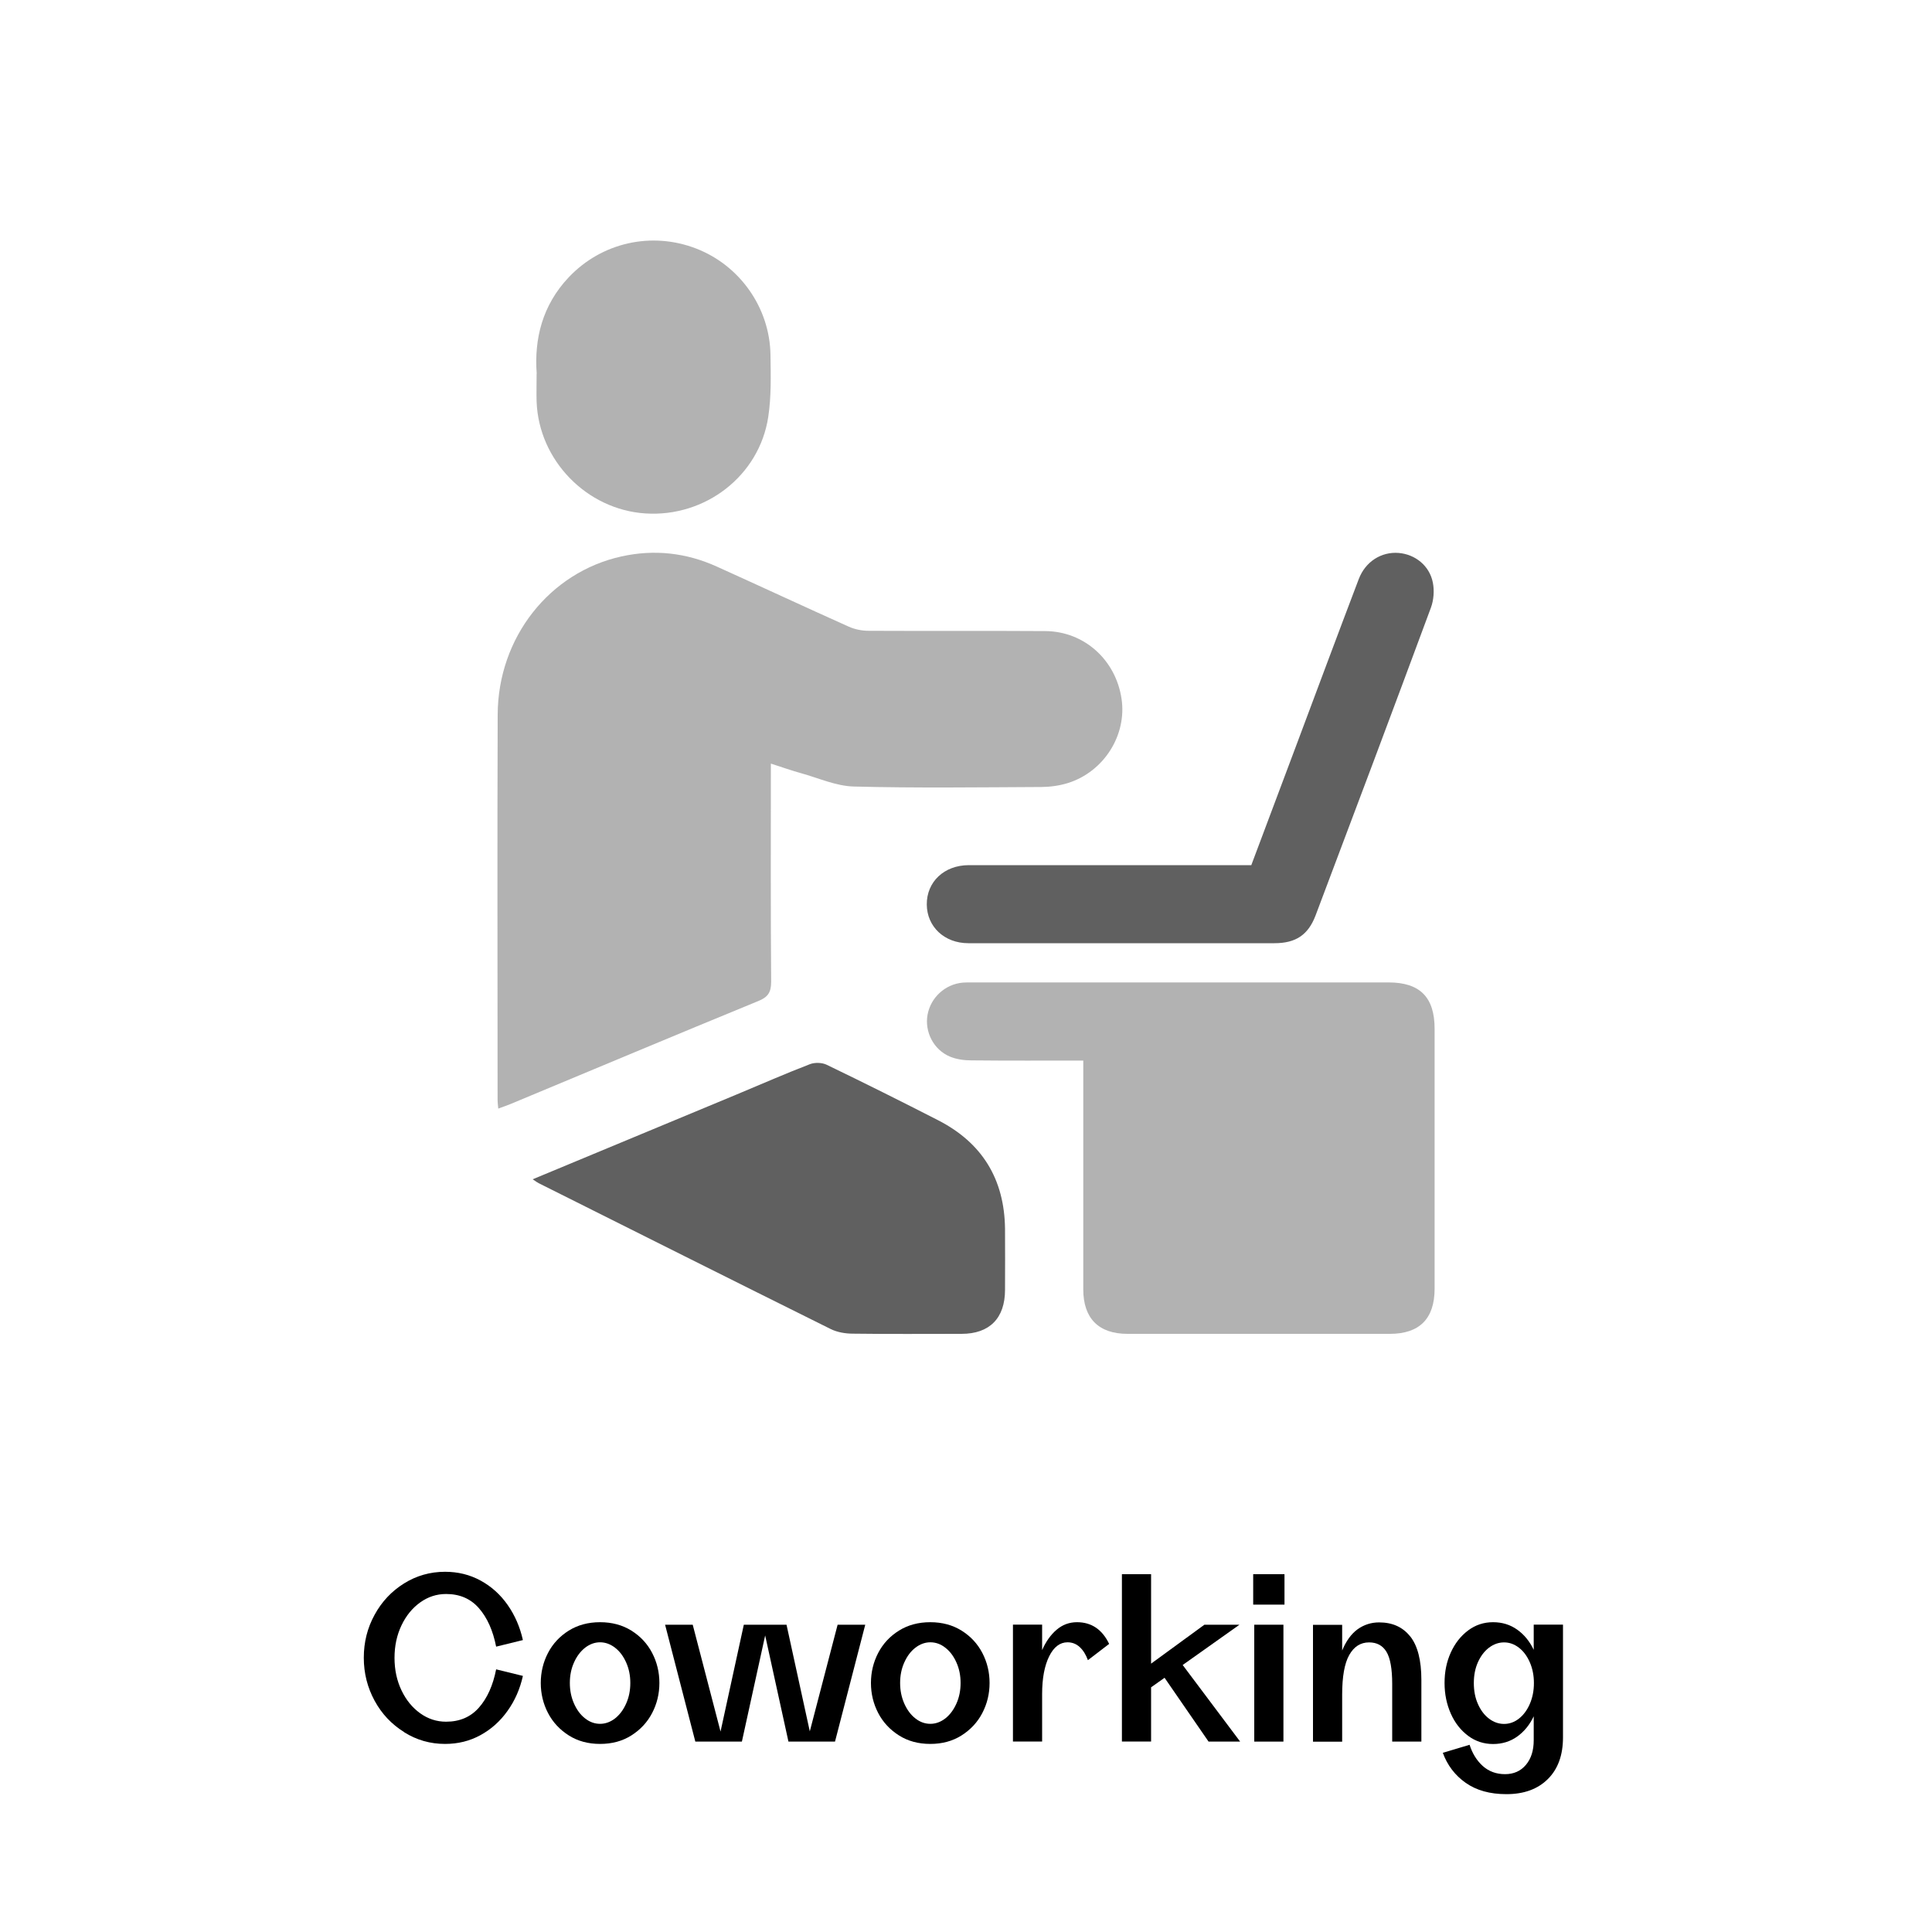
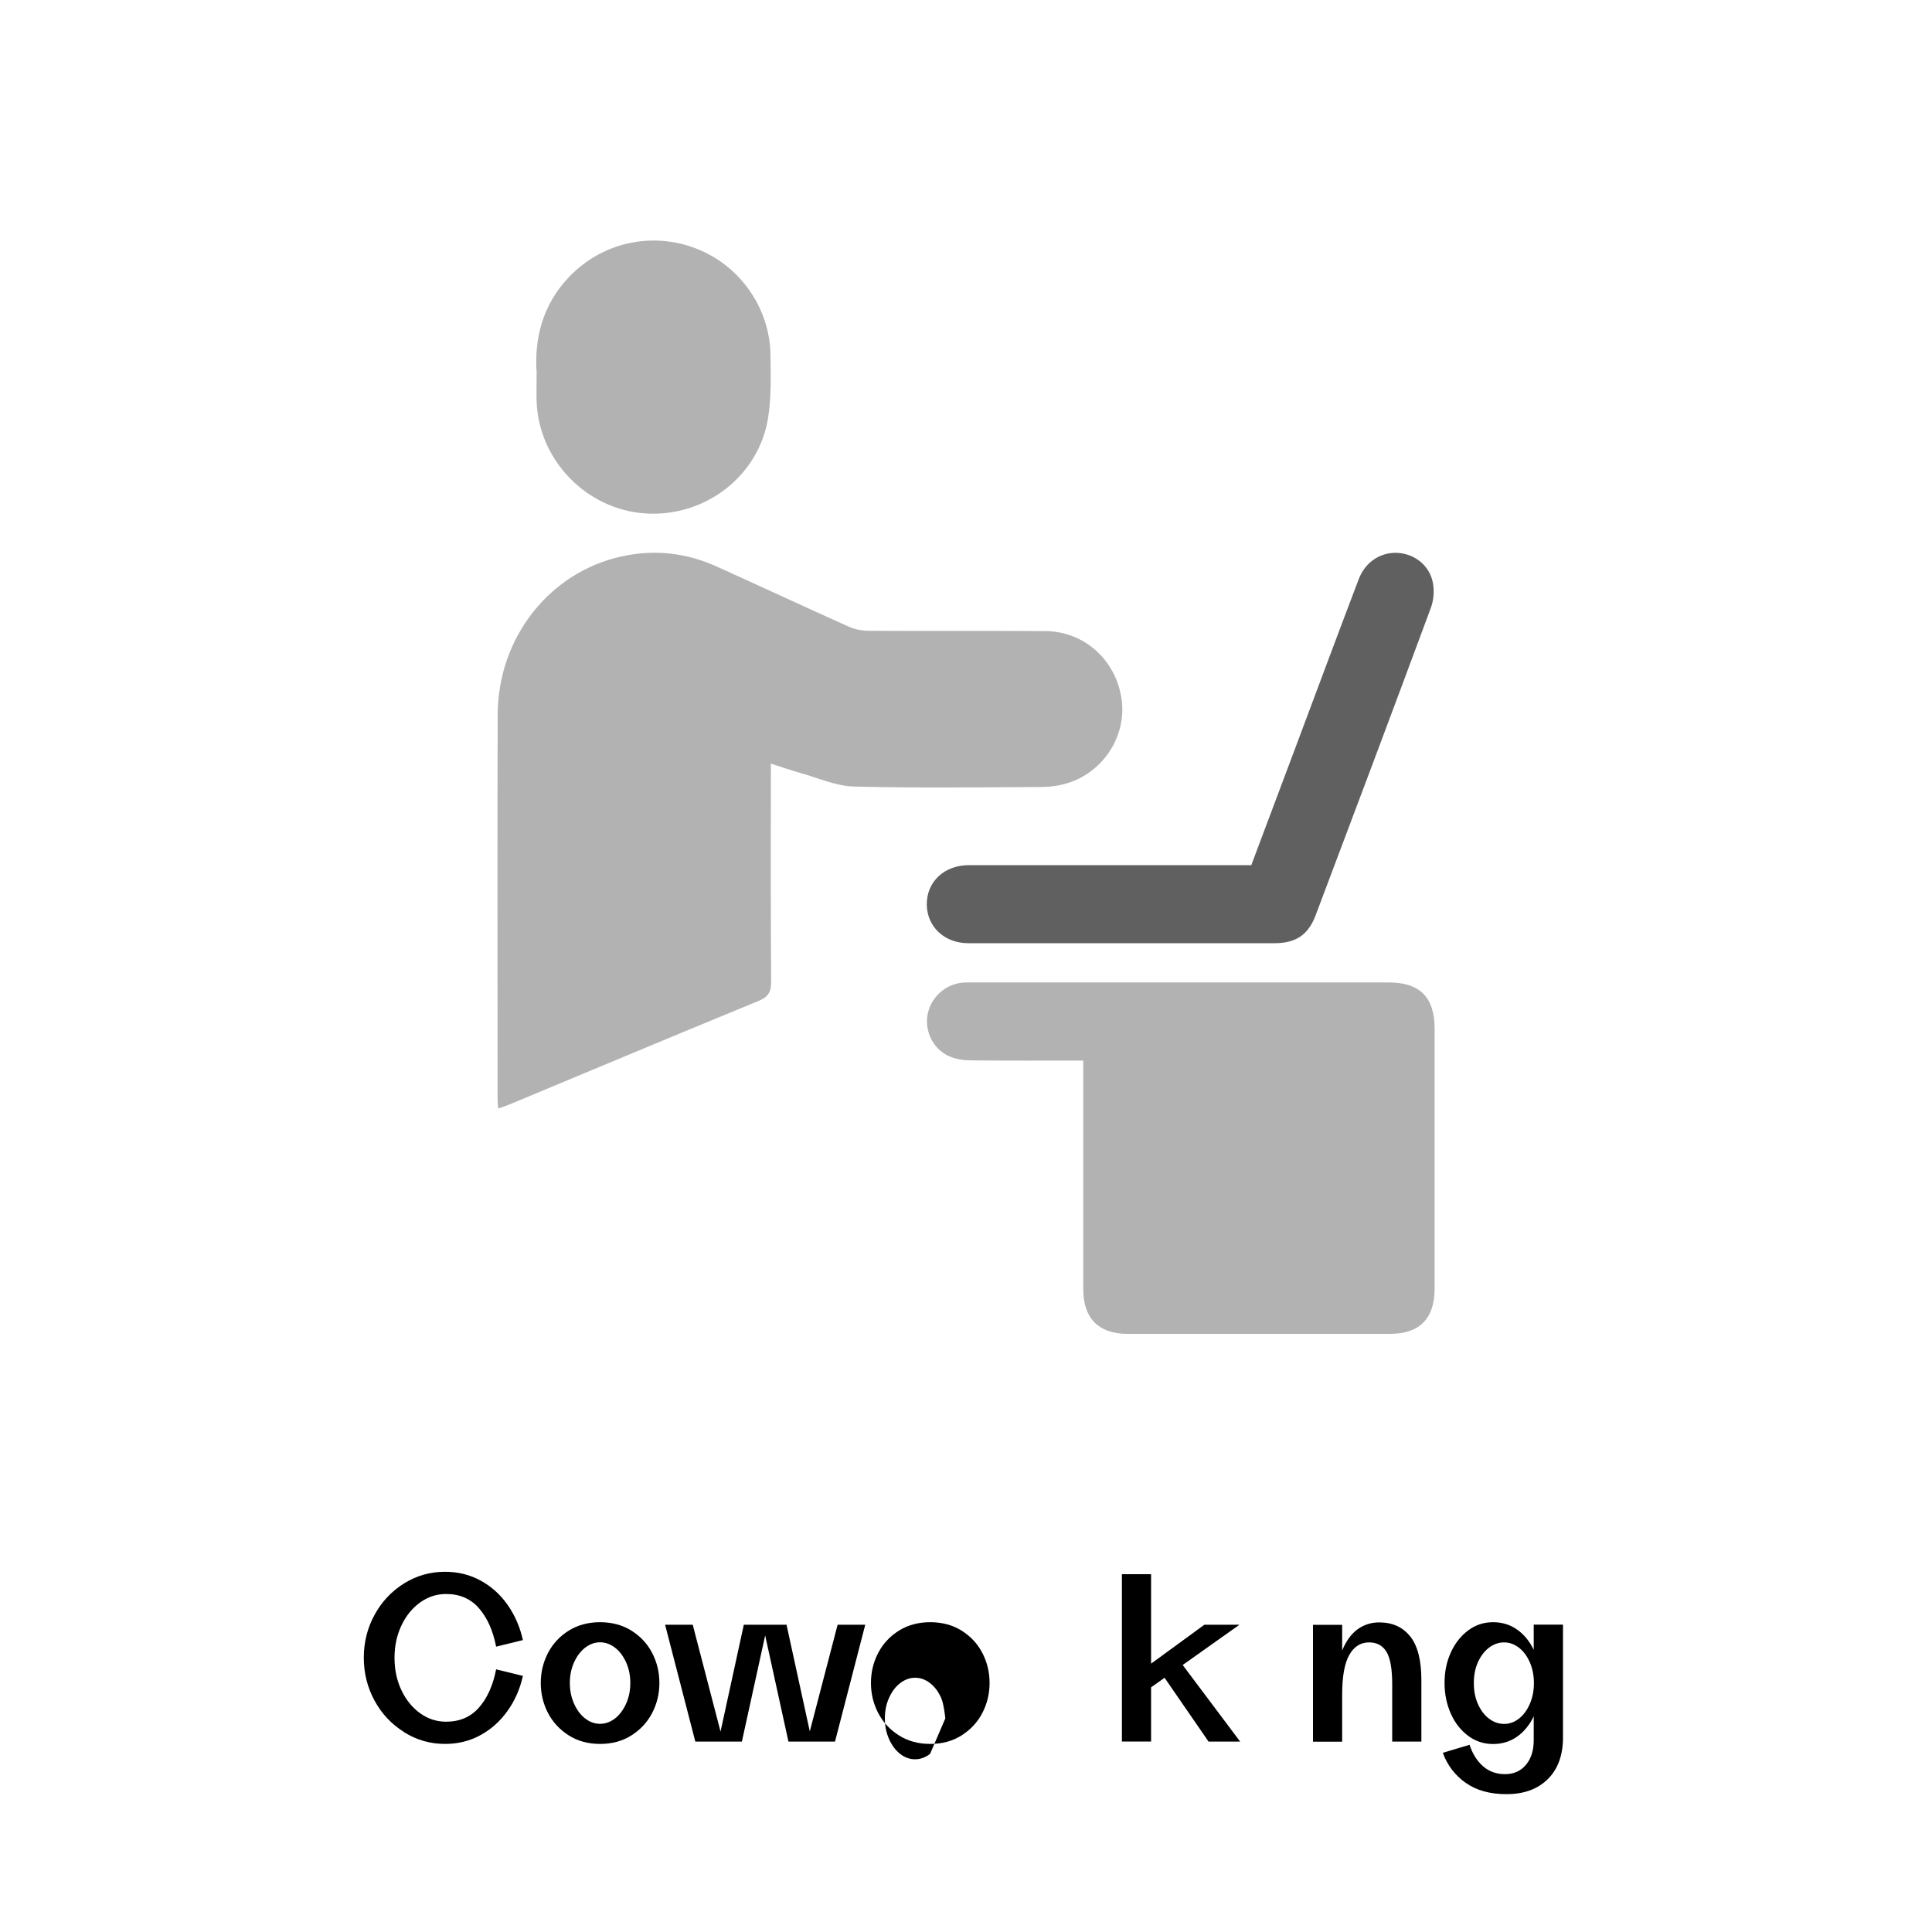
<svg xmlns="http://www.w3.org/2000/svg" id="Capa_1" data-name="Capa 1" viewBox="0 0 200 200">
  <defs>
    <style>
      .cls-1, .cls-2, .cls-3 {
        stroke-width: 0px;
      }

      .cls-2 {
        fill: #606060;
      }

      .cls-3 {
        fill: #b2b2b2;
      }
    </style>
  </defs>
  <g>
    <path class="cls-1" d="M41.83,179.3c-1.29-.8-2.31-1.88-3.05-3.24-.74-1.36-1.12-2.84-1.12-4.45s.37-3.09,1.12-4.45c.74-1.36,1.76-2.44,3.04-3.24,1.28-.8,2.7-1.21,4.25-1.21,1.34,0,2.56.3,3.68.91,1.12.61,2.05,1.45,2.8,2.52.75,1.07,1.28,2.29,1.58,3.64l-2.77.68c-.33-1.68-.93-3.01-1.79-3.99s-1.99-1.46-3.39-1.46c-.98,0-1.87.29-2.68.87s-1.46,1.37-1.94,2.38-.72,2.12-.72,3.36.24,2.35.72,3.36,1.13,1.8,1.94,2.38,1.7.87,2.68.87c1.4,0,2.53-.48,3.39-1.45s1.46-2.29,1.79-3.97l2.77.68c-.3,1.35-.83,2.56-1.59,3.62-.76,1.07-1.69,1.9-2.8,2.51s-2.33.91-3.67.91c-1.53,0-2.94-.4-4.23-1.21Z" />
    <path class="cls-1" d="M58.88,179.65c-.93-.59-1.65-1.36-2.15-2.32s-.75-2-.75-3.11.25-2.15.75-3.11c.5-.96,1.22-1.73,2.15-2.31.93-.58,2.01-.87,3.24-.87s2.31.29,3.24.87c.93.58,1.65,1.35,2.15,2.31.5.96.75,2,.75,3.11s-.25,2.15-.75,3.11-1.22,1.73-2.15,2.32c-.93.59-2.01.88-3.24.88s-2.31-.29-3.24-.88ZM63.67,177.89c.48-.38.86-.89,1.15-1.54.29-.65.43-1.36.43-2.13s-.14-1.47-.43-2.12c-.29-.65-.67-1.16-1.15-1.53s-1-.56-1.55-.56-1.07.19-1.55.56c-.48.38-.86.88-1.15,1.53-.29.64-.43,1.35-.43,2.12s.14,1.47.43,2.13c.29.65.67,1.17,1.15,1.54.48.38,1,.56,1.55.56s1.07-.19,1.55-.56Z" />
    <path class="cls-1" d="M89.57,168.19l-3.13,12.1h-4.82l-2.41-10.99-2.41,10.99h-4.82l-3.13-12.1h2.86l2.88,11.06,2.41-11.06h4.42l2.41,11.04,2.88-11.04h2.86Z" />
-     <path class="cls-1" d="M93.06,179.65c-.93-.59-1.65-1.36-2.15-2.32-.5-.96-.75-2-.75-3.11s.25-2.15.75-3.11c.5-.96,1.22-1.73,2.15-2.31.93-.58,2.01-.87,3.24-.87s2.31.29,3.24.87c.93.58,1.65,1.35,2.15,2.31.5.96.75,2,.75,3.11s-.25,2.15-.75,3.11-1.22,1.73-2.15,2.32c-.93.59-2.01.88-3.24.88s-2.31-.29-3.24-.88ZM97.86,177.89c.48-.38.86-.89,1.15-1.54.29-.65.43-1.36.43-2.13s-.14-1.47-.43-2.12c-.29-.65-.67-1.16-1.15-1.53-.48-.38-1-.56-1.55-.56s-1.07.19-1.55.56-.86.88-1.15,1.53c-.29.64-.43,1.35-.43,2.12s.14,1.47.43,2.13c.29.65.67,1.17,1.15,1.54.48.38,1,.56,1.55.56s1.07-.19,1.55-.56Z" />
-     <path class="cls-1" d="M114.8,170.19l-2.18,1.67c-.2-.55-.47-1-.83-1.34-.36-.34-.79-.51-1.28-.51-.78,0-1.42.48-1.9,1.45s-.73,2.27-.73,3.91v4.91h-3.02v-12.1h3.02v2.64c.39-.89.89-1.59,1.5-2.11.61-.52,1.31-.78,2.11-.78,1.5,0,2.61.75,3.33,2.25Z" />
+     <path class="cls-1" d="M93.06,179.65c-.93-.59-1.65-1.36-2.15-2.32-.5-.96-.75-2-.75-3.11s.25-2.15.75-3.11c.5-.96,1.22-1.73,2.15-2.31.93-.58,2.01-.87,3.24-.87s2.31.29,3.24.87c.93.58,1.65,1.35,2.15,2.31.5.96.75,2,.75,3.11s-.25,2.15-.75,3.11-1.22,1.73-2.15,2.32c-.93.59-2.01.88-3.24.88s-2.31-.29-3.24-.88ZM97.86,177.89s-.14-1.47-.43-2.12c-.29-.65-.67-1.16-1.15-1.53-.48-.38-1-.56-1.55-.56s-1.07.19-1.55.56-.86.88-1.15,1.53c-.29.64-.43,1.35-.43,2.12s.14,1.47.43,2.13c.29.65.67,1.17,1.15,1.54.48.38,1,.56,1.55.56s1.07-.19,1.55-.56Z" />
    <path class="cls-1" d="M120.56,173.68l-1.4.99v5.61h-3.02v-17.32h3.02v9.26l5.52-4.03h3.63l-5.88,4.17,5.95,7.93h-3.27l-4.55-6.6Z" />
-     <path class="cls-1" d="M129.73,162.96h3.24v3.15h-3.24v-3.15ZM129.84,168.19h3.02v12.1h-3.02v-12.1Z" />
    <path class="cls-1" d="M145.98,169.39c.77.97,1.16,2.47,1.16,4.52v6.38h-3.02v-5.97c0-1.56-.2-2.67-.59-3.32s-.99-.98-1.8-.98c-.89,0-1.57.44-2.06,1.31-.49.87-.73,2.24-.73,4.1v4.87h-3.02v-12.1h3.02v2.66c.41-.99.94-1.72,1.6-2.2.66-.47,1.4-.71,2.23-.71,1.37,0,2.44.48,3.21,1.45Z" />
    <path class="cls-1" d="M161.8,168.19v11.67c0,1.83-.52,3.27-1.57,4.31s-2.47,1.56-4.29,1.56c-1.7,0-3.1-.39-4.21-1.17-1.11-.78-1.9-1.82-2.37-3.11l2.77-.83c.29.9.74,1.63,1.37,2.2.63.56,1.4.84,2.3.84s1.62-.32,2.16-.96c.54-.64.81-1.49.81-2.55v-2.48c-.42.89-.99,1.58-1.71,2.1-.72.51-1.55.77-2.5.77s-1.82-.28-2.58-.85-1.36-1.32-1.79-2.29-.65-2.02-.65-3.18.21-2.19.64-3.14,1.02-1.71,1.79-2.29,1.63-.86,2.59-.86,1.78.26,2.5.77c.72.51,1.29,1.21,1.71,2.09v-2.61h3.02ZM157.24,177.91c.47-.37.85-.88,1.13-1.53.28-.65.42-1.37.42-2.15s-.14-1.49-.42-2.14c-.28-.64-.65-1.15-1.13-1.52s-.99-.55-1.54-.55-1.07.18-1.55.54c-.48.36-.86.86-1.15,1.5s-.43,1.36-.43,2.17.14,1.54.43,2.18c.29.65.67,1.15,1.15,1.51.48.36,1,.54,1.55.54s1.07-.18,1.54-.55Z" />
  </g>
  <g>
    <path class="cls-3" d="M79.8,79.04c0,7.68-.03,15.13.03,22.58,0,1.1-.32,1.6-1.34,2.01-8.55,3.51-17.08,7.09-25.62,10.65-.38.16-.78.29-1.29.48-.03-.35-.07-.62-.07-.88,0-13.3-.04-26.61.01-39.91.03-7.98,5.37-14.73,12.82-16.37,3.4-.75,6.7-.38,9.86,1.05,4.56,2.06,9.09,4.17,13.66,6.22.63.28,1.36.43,2.05.43,6.1.03,12.21-.01,18.31.03,4.02.03,7.28,2.98,7.88,7,.57,3.76-1.82,7.56-5.55,8.73-.87.27-1.81.4-2.73.41-6.48.03-12.97.12-19.45-.05-1.83-.05-3.64-.88-5.45-1.38-1.01-.28-1.99-.63-3.14-1Z" />
    <path class="cls-3" d="M112.13,109.79c-3.95,0-7.77.02-11.59-.02-.74,0-1.53-.11-2.2-.39-1.7-.71-2.64-2.57-2.32-4.34.33-1.79,1.83-3.16,3.65-3.32.33-.03.67-.02,1.01-.02,14.35,0,28.71,0,43.06,0,3.25,0,4.77,1.53,4.77,4.8,0,8.97,0,17.93,0,26.9,0,3.11-1.56,4.68-4.64,4.68-9.05,0-18.1,0-27.15,0-2.99,0-4.58-1.6-4.58-4.61,0-7.83,0-15.66,0-23.69Z" />
-     <path class="cls-2" d="M55.14,122.08c7.18-2.99,14.16-5.89,21.14-8.79,2.52-1.05,5.02-2.15,7.57-3.13.5-.19,1.24-.17,1.72.06,3.86,1.86,7.7,3.78,11.51,5.73,4.59,2.34,6.9,6.11,6.96,11.26.02,2.1,0,4.21,0,6.31,0,2.94-1.6,4.56-4.5,4.56-3.75,0-7.49.03-11.24-.02-.78,0-1.62-.14-2.31-.48-10.09-5.01-20.16-10.06-30.23-15.1-.14-.07-.27-.17-.62-.4Z" />
    <path class="cls-2" d="M129.53,89.57c1.53-4.08,3.05-8.12,4.57-12.17,2.18-5.82,4.35-11.65,6.56-17.46.69-1.81,2.34-2.84,4.12-2.7,1.72.14,3.21,1.32,3.55,3.08.16.82.09,1.79-.2,2.58-3.94,10.63-7.93,21.25-11.94,31.86-.77,2.03-2.06,2.88-4.26,2.88-10.56,0-21.12,0-31.69,0-2.48,0-4.28-1.71-4.3-4-.02-2.35,1.79-4.07,4.34-4.08,9.26,0,18.52,0,27.77,0h1.45Z" />
    <path class="cls-3" d="M55.56,38.69c-.27-3.6.58-7.09,3.31-9.98,3.41-3.61,8.58-4.77,13.2-2.98,4.52,1.75,7.62,6.13,7.69,11.01.03,2.14.09,4.31-.23,6.41-.92,6.1-6.52,10.41-12.73,10-6.07-.4-11.03-5.5-11.25-11.57-.03-.88,0-1.77,0-2.91Z" />
  </g>
</svg>